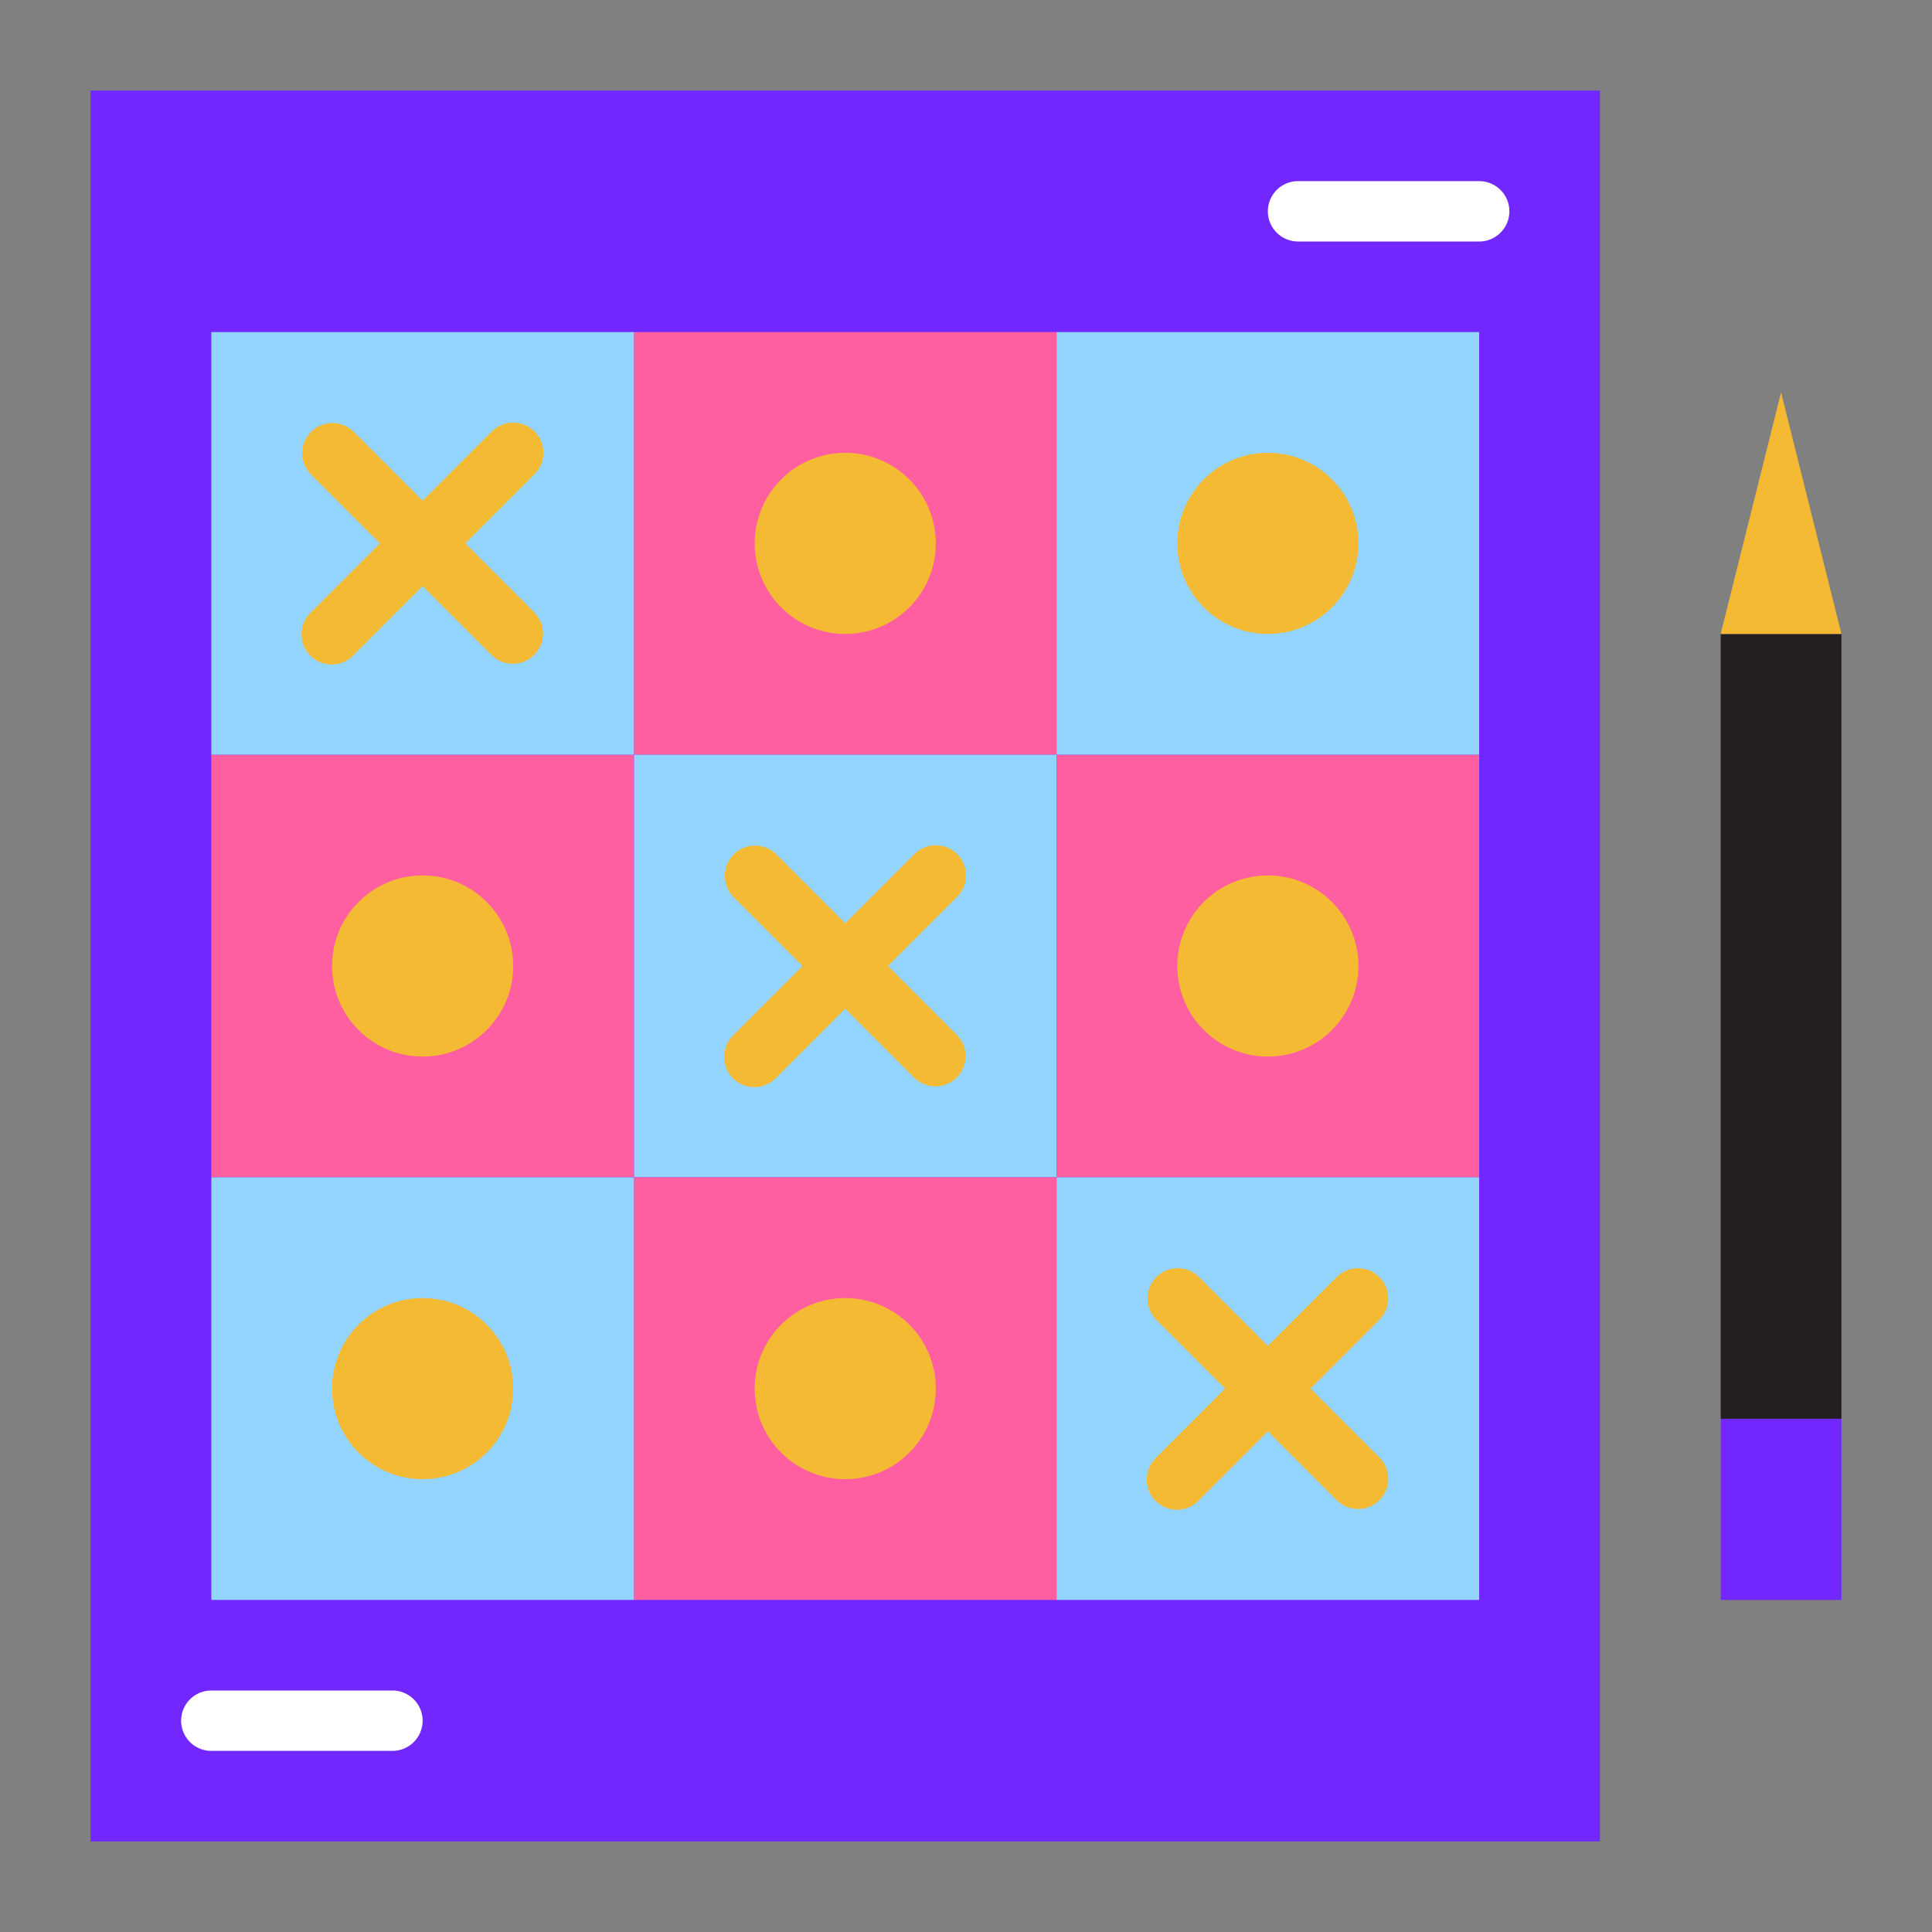
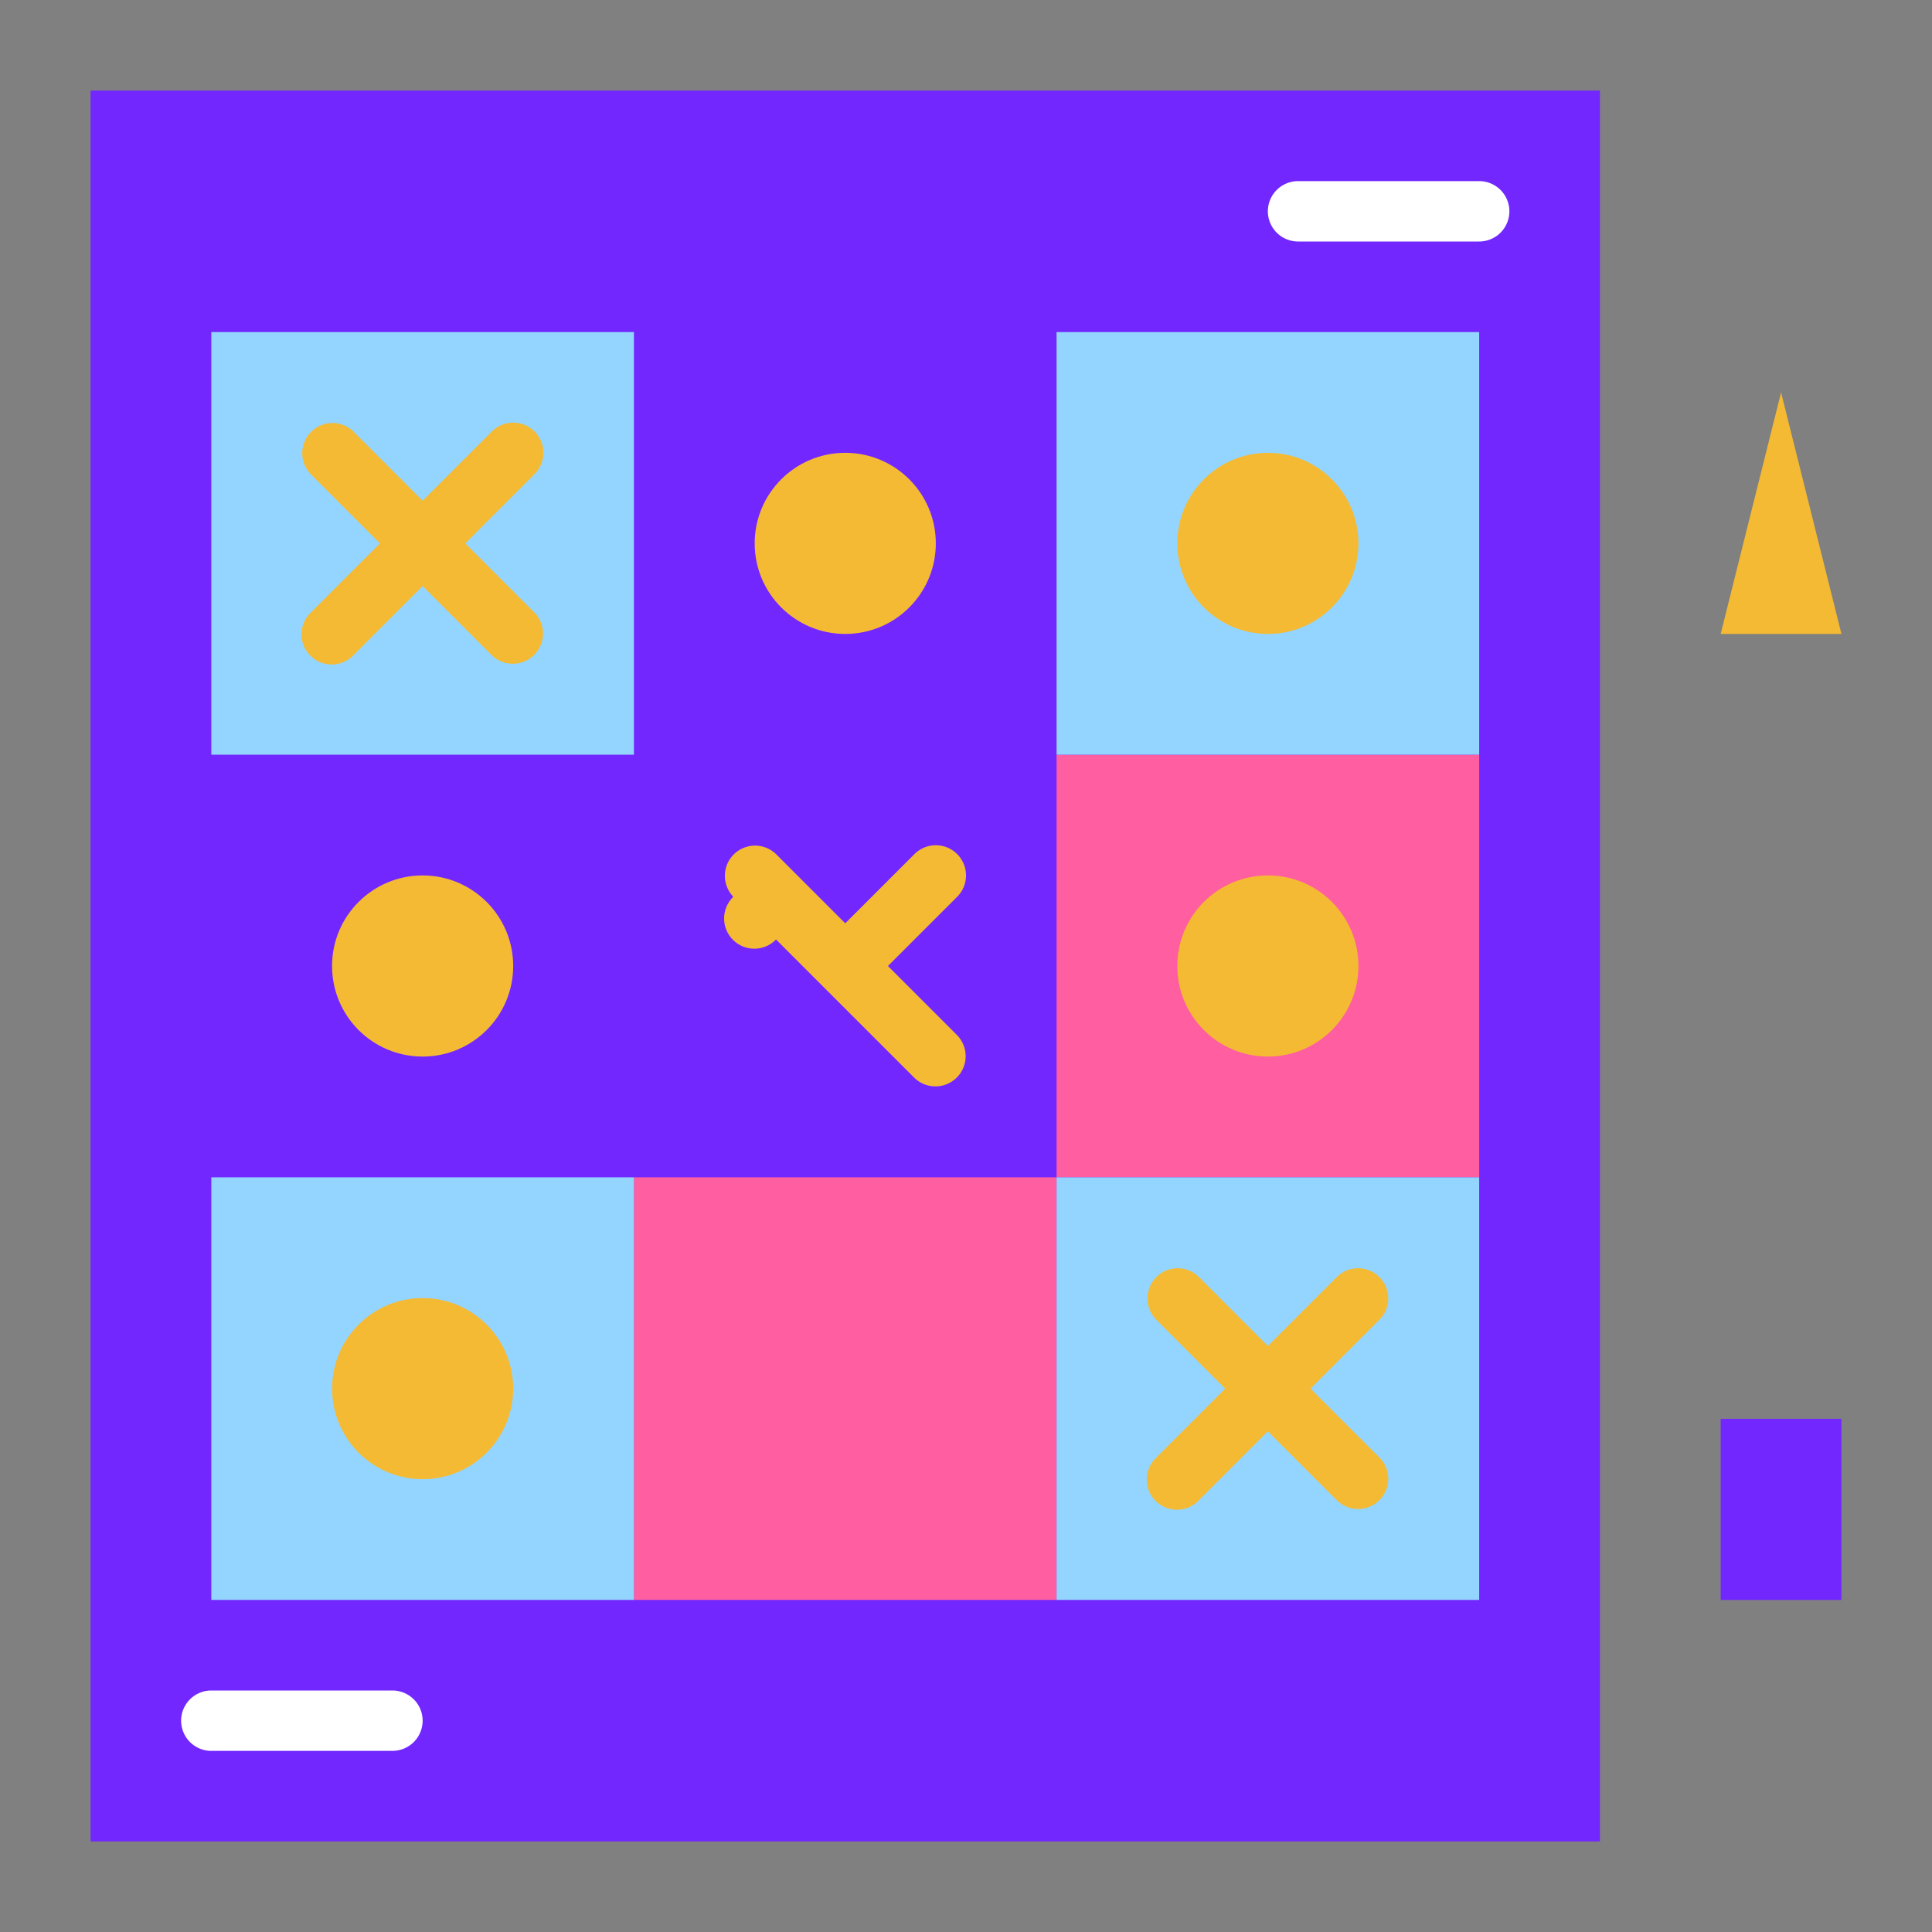
<svg xmlns="http://www.w3.org/2000/svg" id="SvgjsSvg1099" width="288" height="288" version="1.1">
  <rect width="100%" height="100%" fill="#808080" stroke="none" />
  <defs id="SvgjsDefs1100" />
  <g id="SvgjsG1101">
    <svg viewBox="0 0 64 64" width="288" height="288">
      <rect width="50" height="58" x="3" y="3" fill="#7227ff" class="colorfdbd40 svgShape" />
-       <rect width="14" height="14" x="21" y="11" fill="#ff5ea0" class="colorffd782 svgShape" />
-       <rect width="14" height="14" x="21" y="25" fill="#93d5ff" class="colorfff69a svgShape" />
-       <rect width="14" height="14" x="7" y="25" fill="#ff5ea0" class="colorffd782 svgShape" />
      <rect width="14" height="14" x="35" y="25" fill="#ff5ea0" class="colorffd782 svgShape" />
      <rect width="14" height="14" x="7" y="11" fill="#93d5ff" class="colorfff69a svgShape" />
      <rect width="14" height="14" x="35" y="11" fill="#93d5ff" class="colorfff69a svgShape" />
      <rect width="14" height="14" x="21" y="39" fill="#ff5ea0" class="colorffd782 svgShape" />
      <rect width="14" height="14" x="7" y="39" fill="#93d5ff" class="colorfff69a svgShape" />
      <rect width="14" height="14" x="35" y="39" fill="#93d5ff" class="colorfff69a svgShape" />
-       <path fill="#f5ba33" d="M17.707 14.293a.999.999 0 00-1.414 0L14 16.586 11.707 14.293a1.0 1 0 00-1.414 1.414L12.586 18 10.293 20.293a1.0 1 0 101.414 1.414L14 19.414l2.293 2.293a1.0 1 0 001.414-1.414L15.414 18 17.707 15.707A.999.999 0 0017.707 14.293zM31.707 28.293a.999.999 0 00-1.414 0L28 30.586 25.707 28.293a1.0 1 0 00-1.414 1.414L26.586 32 24.293 34.293a1.0 1 0 101.414 1.414L28 33.414l2.293 2.293a1.0 1 0 001.414-1.414L29.414 32 31.707 29.707A.999.999 0 0031.707 28.293zM43.414 46L45.707 43.707a1.0 1 0 00-1.414-1.414L42 44.586 39.707 42.293a1.0 1 0 00-1.414 1.414L40.586 46 38.293 48.293a1.0 1 0 101.414 1.414L42 47.414l2.293 2.293a1.0 1 0 001.414-1.414z" class="colore9686a svgShape" />
-       <rect width="4" height="26" x="57" y="21" fill="#231f20" class="color394d5c svgShape" />
+       <path fill="#f5ba33" d="M17.707 14.293a.999.999 0 00-1.414 0L14 16.586 11.707 14.293a1.0 1 0 00-1.414 1.414L12.586 18 10.293 20.293a1.0 1 0 101.414 1.414L14 19.414l2.293 2.293a1.0 1 0 001.414-1.414L15.414 18 17.707 15.707A.999.999 0 0017.707 14.293zM31.707 28.293a.999.999 0 00-1.414 0L28 30.586 25.707 28.293a1.0 1 0 00-1.414 1.414a1.0 1 0 101.414 1.414L28 33.414l2.293 2.293a1.0 1 0 001.414-1.414L29.414 32 31.707 29.707A.999.999 0 0031.707 28.293zM43.414 46L45.707 43.707a1.0 1 0 00-1.414-1.414L42 44.586 39.707 42.293a1.0 1 0 00-1.414 1.414L40.586 46 38.293 48.293a1.0 1 0 101.414 1.414L42 47.414l2.293 2.293a1.0 1 0 001.414-1.414z" class="colore9686a svgShape" />
      <rect width="4" height="6" x="57" y="47" fill="#7227ff" class="colorfdbd40 svgShape" />
      <polygon fill="#f5ba33" points="57 21 59 13 61 21 57 21" class="colore9686a svgShape" />
      <path fill="#ffffff" d="M49 8H43a1 1 0 010-2h6a1 1 0 010 2zM13 58H7a1 1 0 010-2h6a1 1 0 010 2z" class="colorfff svgShape" />
      <circle cx="14" cy="32" r="3" fill="#f5ba33" class="colore9686a svgShape" />
      <circle cx="42" cy="32" r="3" fill="#f5ba33" class="colore9686a svgShape" />
      <circle cx="42" cy="18" r="3" fill="#f5ba33" class="colore9686a svgShape" />
      <circle cx="28" cy="18" r="3" fill="#f5ba33" class="colore9686a svgShape" />
      <circle cx="14" cy="46" r="3" fill="#f5ba33" class="colore9686a svgShape" />
-       <circle cx="28" cy="46" r="3" fill="#f5ba33" class="colore9686a svgShape" />
    </svg>
  </g>
</svg>